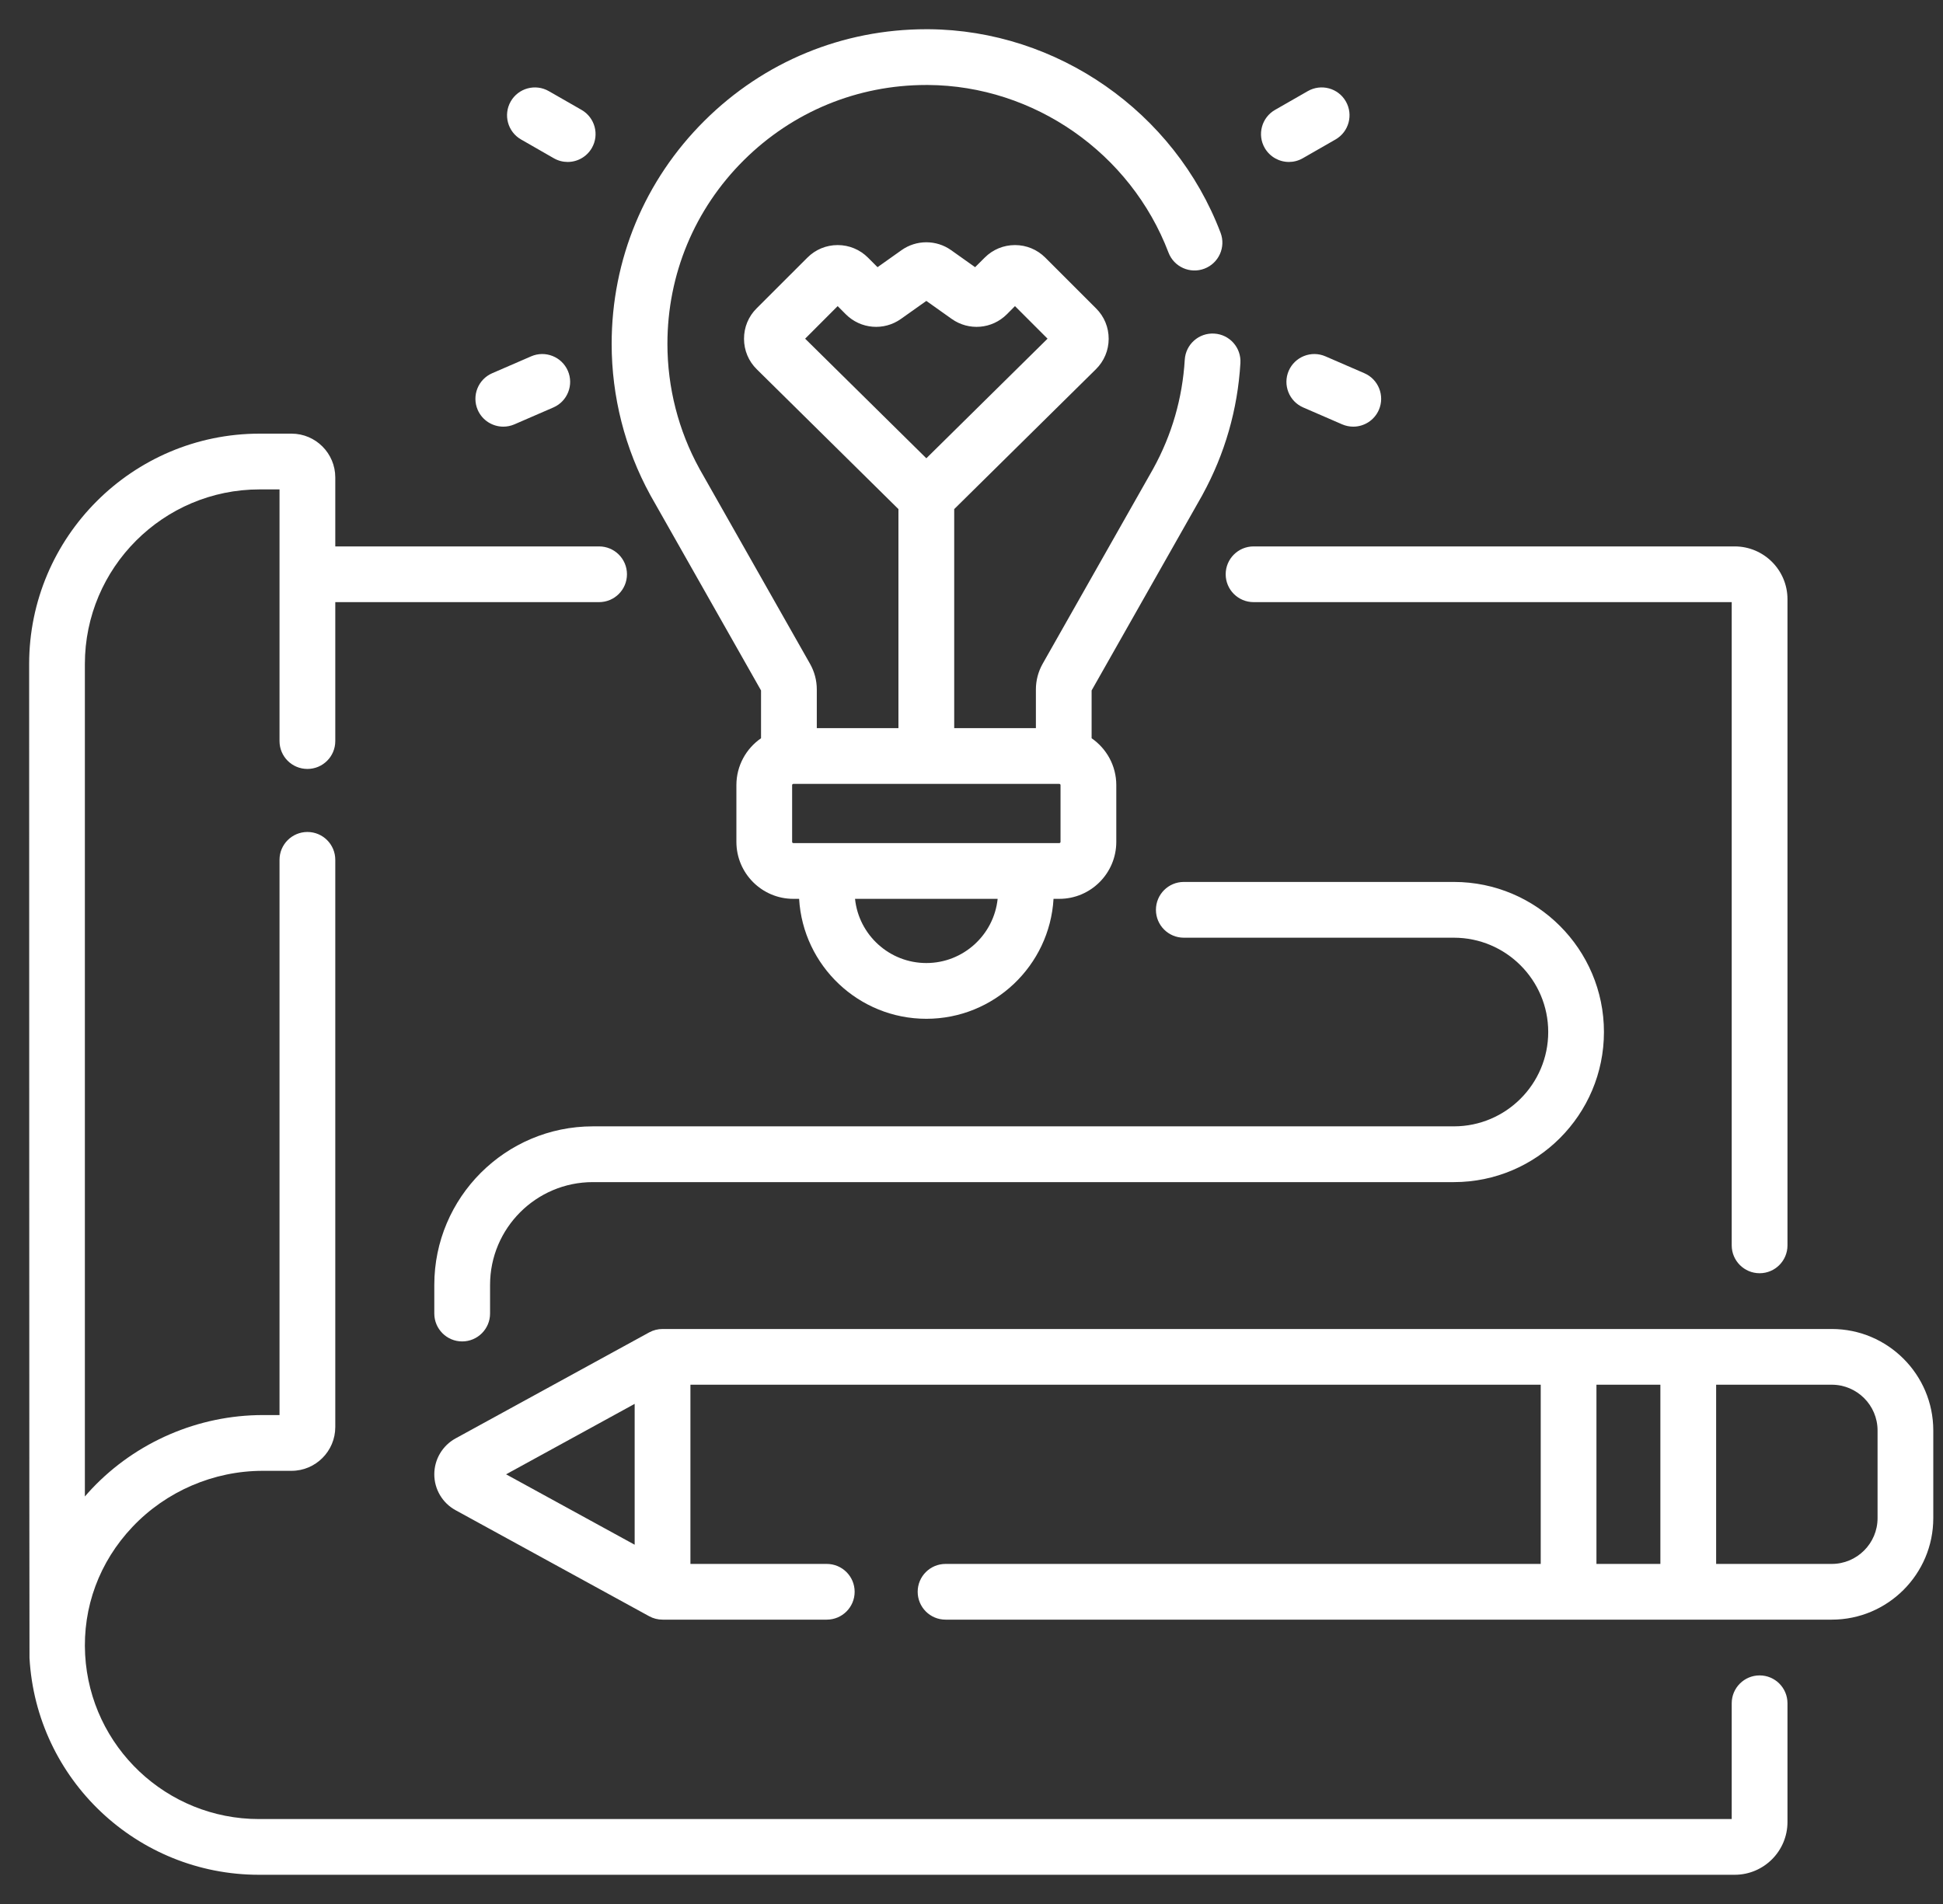
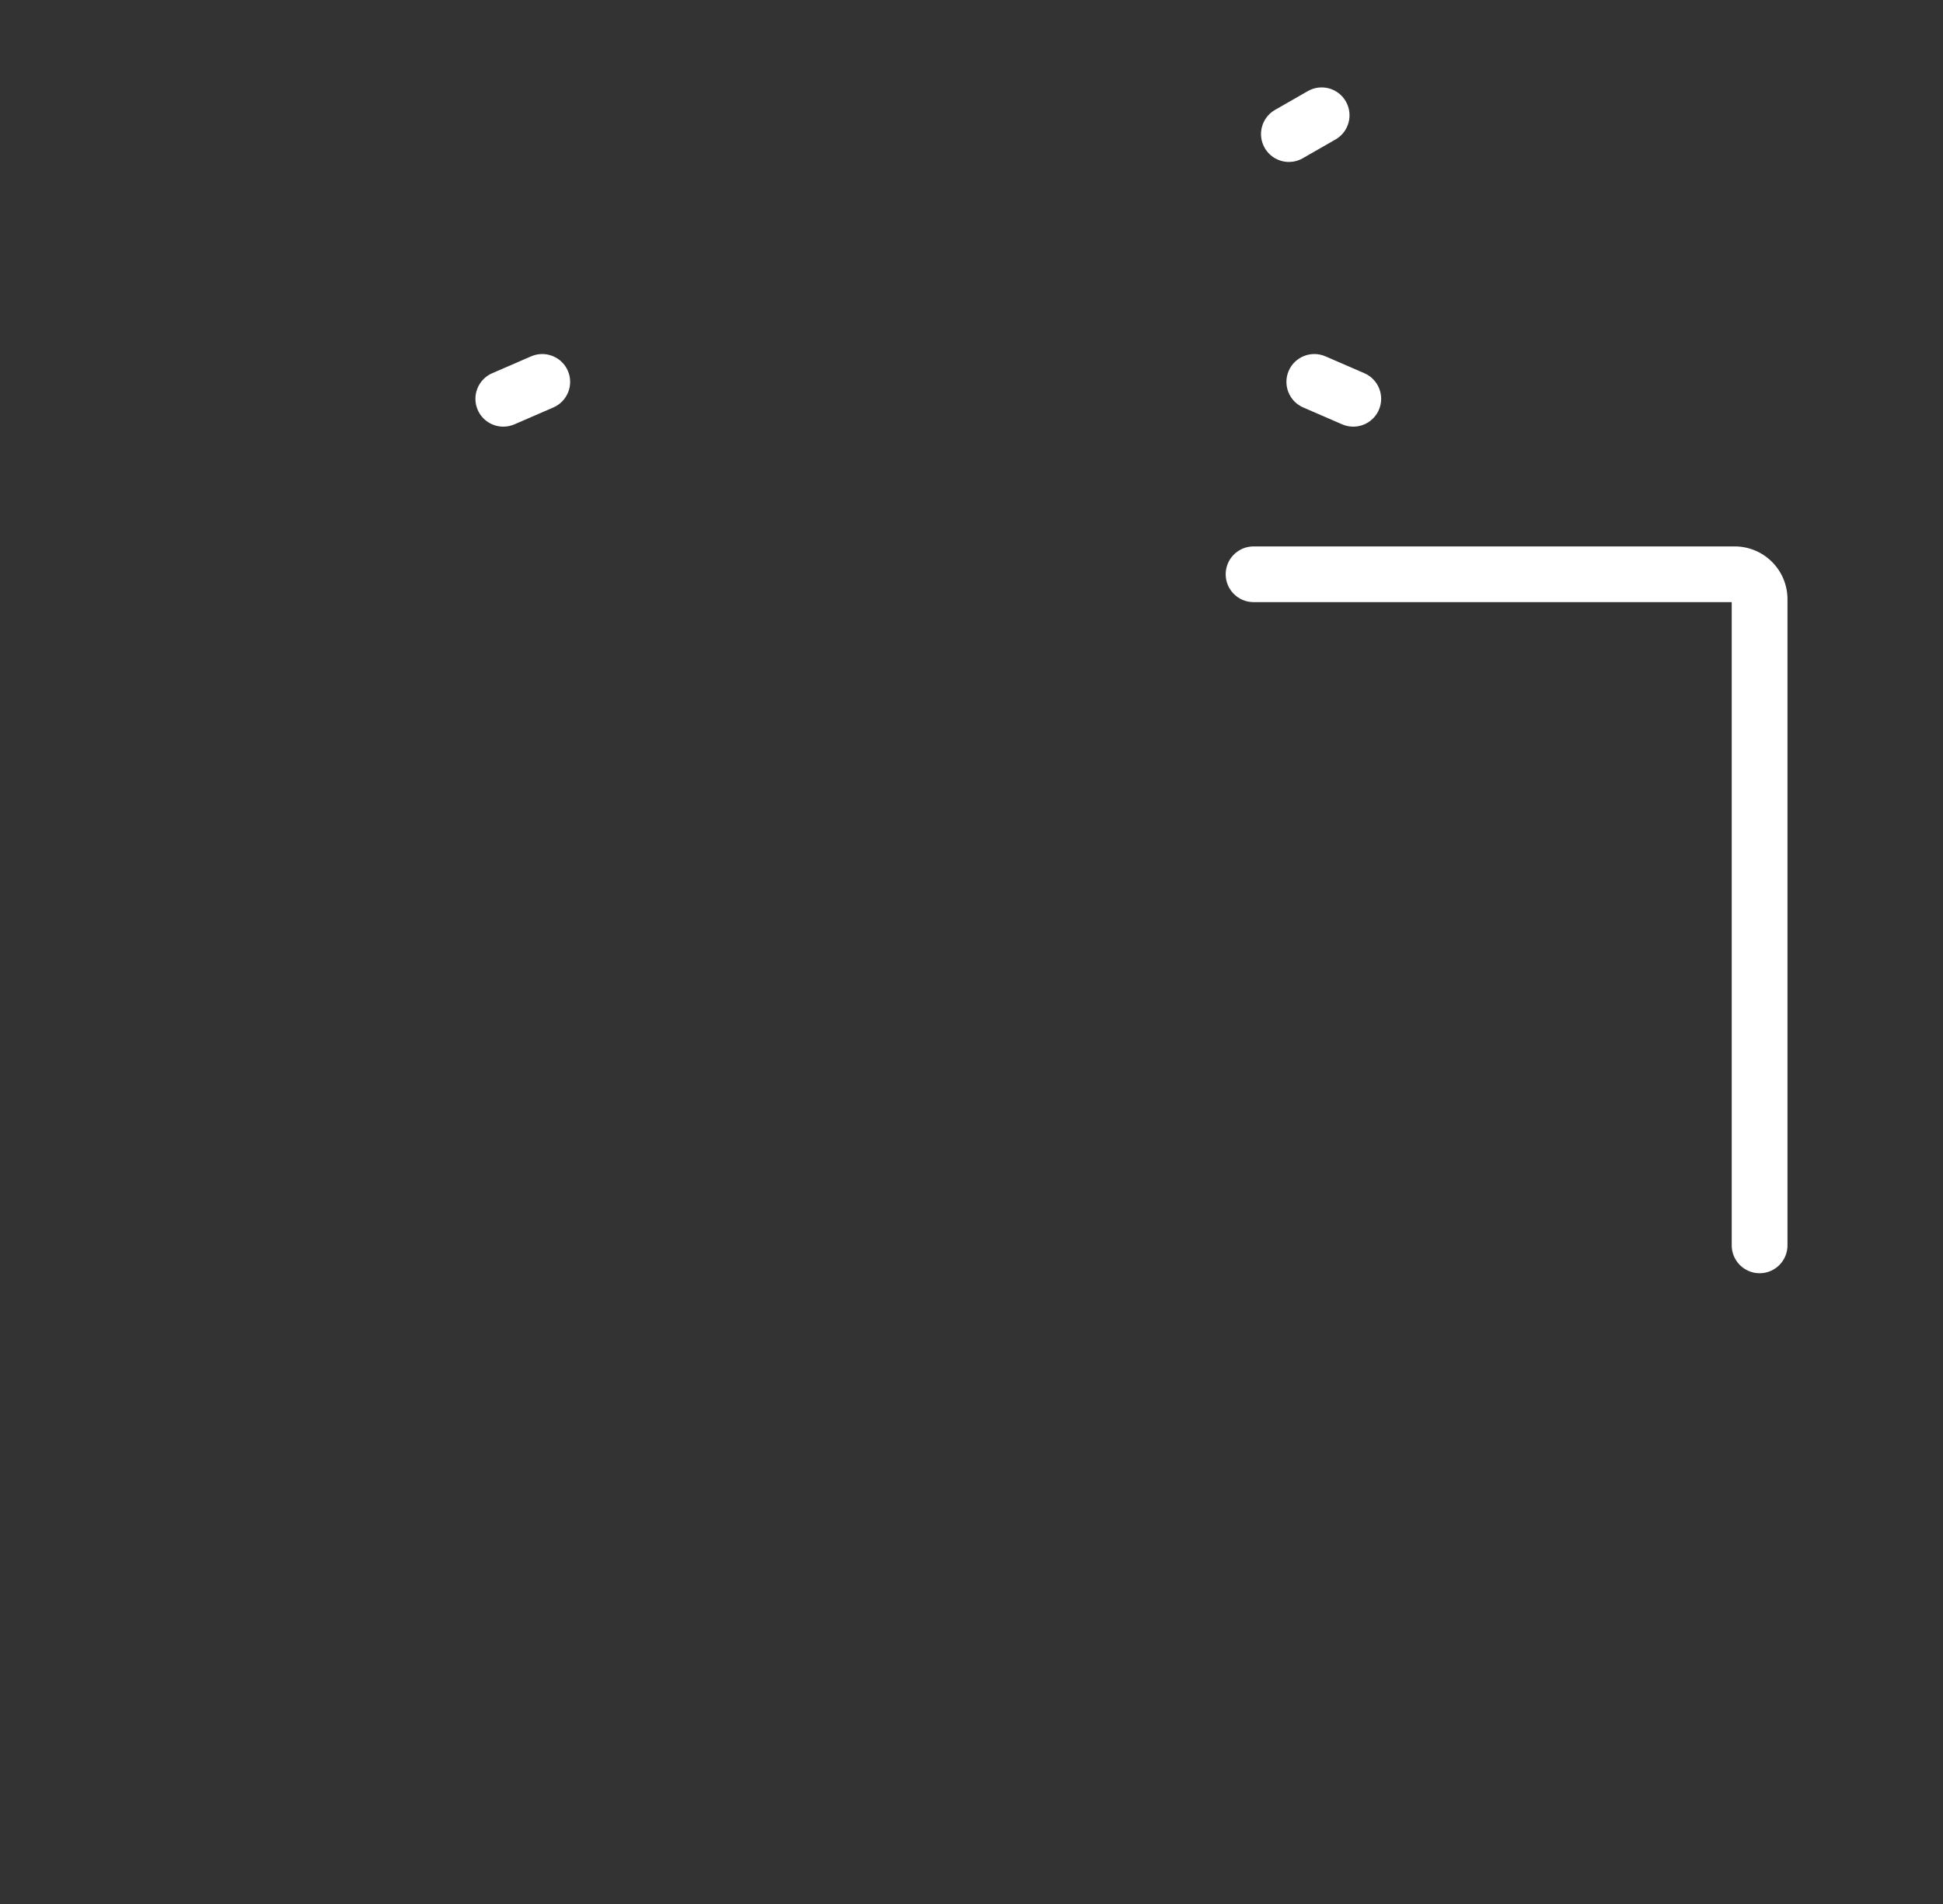
<svg xmlns="http://www.w3.org/2000/svg" width="50" height="49" viewBox="0 0 50 49" fill="none">
  <rect x="0" y="0" width="50" height="49" fill="#333333" stroke="none" />
  <g clip-path="url(#clip0_1_579)">
-     <path d="M16.744 12.758L19.584 17.769V18.999C19.201 19.264 18.95 19.705 18.95 20.205V21.666C18.95 22.474 19.607 23.132 20.415 23.132H20.564C20.664 24.851 22.094 26.219 23.838 26.219C25.581 26.219 27.011 24.851 27.111 23.132H27.26C28.068 23.132 28.726 22.474 28.726 21.666V20.205C28.726 19.705 28.474 19.264 28.091 18.999V17.769L30.931 12.758C30.936 12.749 30.941 12.74 30.946 12.73C31.52 11.681 31.848 10.542 31.92 9.344C31.944 8.948 31.643 8.608 31.247 8.585C30.851 8.561 30.512 8.862 30.488 9.257C30.428 10.249 30.156 11.191 29.678 12.059C29.676 12.062 29.674 12.066 29.672 12.07L26.83 17.084C26.717 17.285 26.657 17.512 26.657 17.743V18.739H24.555V13.102L28.201 9.503C28.412 9.295 28.529 9.017 28.53 8.721C28.531 8.425 28.416 8.146 28.206 7.937L26.9 6.631C26.691 6.422 26.414 6.307 26.119 6.307C25.824 6.307 25.547 6.422 25.339 6.631L25.093 6.876L24.477 6.439C24.095 6.167 23.581 6.167 23.198 6.439L22.582 6.876L22.337 6.631C22.128 6.422 21.851 6.307 21.556 6.307C21.261 6.307 20.984 6.422 20.776 6.631L19.469 7.937C19.259 8.146 19.145 8.425 19.146 8.721C19.147 9.018 19.263 9.295 19.474 9.503L23.12 13.102V18.739H21.019V17.743C21.019 17.512 20.959 17.285 20.845 17.084L18.002 12.069C18.001 12.065 17.999 12.062 17.997 12.059C17.459 11.082 17.175 9.972 17.175 8.85C17.175 7.062 17.873 5.383 19.142 4.122C20.4 2.873 22.066 2.187 23.837 2.187C23.853 2.187 23.868 2.187 23.883 2.187C26.608 2.205 29.094 3.938 30.069 6.499C30.209 6.869 30.624 7.055 30.994 6.914C31.364 6.773 31.55 6.359 31.409 5.989C30.226 2.879 27.205 0.774 23.893 0.752C23.874 0.752 23.856 0.752 23.837 0.752C21.684 0.752 19.66 1.586 18.131 3.105C16.589 4.636 15.74 6.677 15.74 8.85C15.74 10.206 16.082 11.548 16.73 12.732C16.735 12.741 16.739 12.749 16.744 12.758ZM20.719 8.716L21.556 7.878L21.765 8.088C22.148 8.47 22.745 8.52 23.185 8.207L23.838 7.744L24.49 8.207C24.931 8.52 25.528 8.47 25.91 8.088L26.119 7.878L26.957 8.716L23.838 11.794L20.719 8.716ZM23.838 24.784C22.885 24.784 22.099 24.059 22.003 23.132H25.673C25.576 24.059 24.79 24.784 23.838 24.784ZM27.291 21.666C27.291 21.683 27.277 21.697 27.26 21.697H20.415C20.398 21.697 20.384 21.683 20.384 21.666V20.205C20.384 20.188 20.398 20.174 20.415 20.174H27.26C27.277 20.174 27.291 20.188 27.291 20.205V21.666Z" fill="white" />
    <path d="M33.168 4.168C33.289 4.168 33.412 4.137 33.524 4.073L34.368 3.589C34.711 3.392 34.83 2.954 34.633 2.61C34.436 2.266 33.998 2.148 33.654 2.345L32.811 2.828C32.467 3.025 32.348 3.464 32.545 3.807C32.678 4.038 32.92 4.168 33.168 4.168Z" fill="white" />
    <path d="M33.163 9.543C33.006 9.906 33.173 10.329 33.536 10.486L34.539 10.921C34.632 10.961 34.729 10.98 34.824 10.98C35.101 10.98 35.365 10.819 35.483 10.548C35.64 10.185 35.473 9.762 35.11 9.605L34.107 9.17C33.743 9.013 33.321 9.18 33.163 9.543Z" fill="white" />
-     <path d="M13.408 3.589L14.252 4.073C14.364 4.137 14.487 4.168 14.608 4.168C14.857 4.168 15.098 4.038 15.231 3.807C15.428 3.464 15.309 3.025 14.965 2.828L14.122 2.345C13.778 2.148 13.34 2.267 13.143 2.61C12.946 2.954 13.065 3.392 13.408 3.589Z" fill="white" />
    <path d="M12.952 10.98C13.047 10.98 13.144 10.961 13.237 10.921L14.24 10.486C14.603 10.329 14.77 9.906 14.613 9.543C14.455 9.18 14.033 9.013 13.669 9.17L12.666 9.605C12.303 9.762 12.136 10.184 12.293 10.548C12.411 10.819 12.675 10.98 12.952 10.98Z" fill="white" />
    <path d="M31.541 14.779C31.541 15.175 31.863 15.496 32.259 15.496H44.563V32.05C44.563 32.446 44.885 32.767 45.281 32.767C45.677 32.767 45.998 32.446 45.998 32.05V15.421C45.998 14.671 45.389 14.062 44.639 14.062H32.259C31.863 14.062 31.541 14.383 31.541 14.779Z" fill="white" />
-     <path d="M45.281 43.117C44.885 43.117 44.563 43.438 44.563 43.834V46.814H6.665C4.289 46.814 2.323 44.957 2.191 42.586C2.124 41.365 2.555 40.197 3.408 39.296C4.276 38.378 5.499 37.852 6.763 37.852H7.502C8.123 37.852 8.628 37.346 8.628 36.725V22.128C8.628 21.732 8.307 21.411 7.911 21.411C7.515 21.411 7.193 21.732 7.193 22.128V36.417H6.763C5.107 36.417 3.504 37.107 2.365 38.311C2.303 38.376 2.243 38.444 2.184 38.512V17.09C2.184 14.612 4.201 12.595 6.68 12.595H7.193V19.072C7.193 19.468 7.514 19.789 7.911 19.789C8.307 19.789 8.628 19.468 8.628 19.072V15.496H15.416C15.813 15.496 16.134 15.175 16.134 14.779C16.134 14.383 15.813 14.062 15.416 14.062H8.628V12.287C8.628 11.666 8.123 11.16 7.502 11.16H6.68C3.41 11.161 0.75 13.821 0.75 17.09C0.75 17.09 0.753 42.558 0.759 42.666C0.933 45.796 3.528 48.248 6.665 48.248H44.639C45.389 48.248 45.998 47.639 45.998 46.889V43.834C45.998 43.438 45.677 43.117 45.281 43.117Z" fill="white" />
-     <path d="M47.138 34.202H17.05C16.929 34.202 16.811 34.232 16.705 34.29L11.723 37.018C11.386 37.203 11.176 37.557 11.176 37.942C11.176 38.327 11.386 38.681 11.723 38.865L16.705 41.594C16.811 41.652 16.929 41.682 17.05 41.682H21.275C21.672 41.682 21.993 41.361 21.993 40.965C21.993 40.569 21.672 40.248 21.275 40.248H17.767V35.636H39.648V40.248H24.332C23.936 40.248 23.615 40.569 23.615 40.965C23.615 41.361 23.936 41.682 24.332 41.682H47.138C48.578 41.682 49.75 40.511 49.75 39.07V36.813C49.75 35.373 48.578 34.202 47.138 34.202ZM16.332 36.129V39.754L13.023 37.942L16.332 36.129ZM41.082 35.636H42.727V40.248H41.082V35.636ZM48.316 39.07C48.316 39.719 47.787 40.248 47.138 40.248H44.162V35.636H47.138C47.787 35.636 48.316 36.164 48.316 36.813V39.07Z" fill="white" />
-     <path d="M37.413 28.987H15.256C13.006 28.987 11.176 30.817 11.176 33.067V33.804C11.176 34.2 11.497 34.522 11.893 34.522C12.289 34.522 12.611 34.2 12.611 33.804V33.067C12.611 31.608 13.797 30.422 15.256 30.422H37.413C39.543 30.422 41.275 28.689 41.275 26.559C41.275 24.43 39.543 22.697 37.413 22.697H30.463C30.067 22.697 29.746 23.018 29.746 23.415C29.746 23.811 30.067 24.132 30.463 24.132H37.413C38.752 24.132 39.841 25.221 39.841 26.559C39.841 27.898 38.752 28.987 37.413 28.987Z" fill="white" />
  </g>
  <defs>
    <clipPath id="clip0_1_579">
      <rect width="49" height="49" fill="white" transform="translate(0.75)" />
    </clipPath>
  </defs>
</svg>